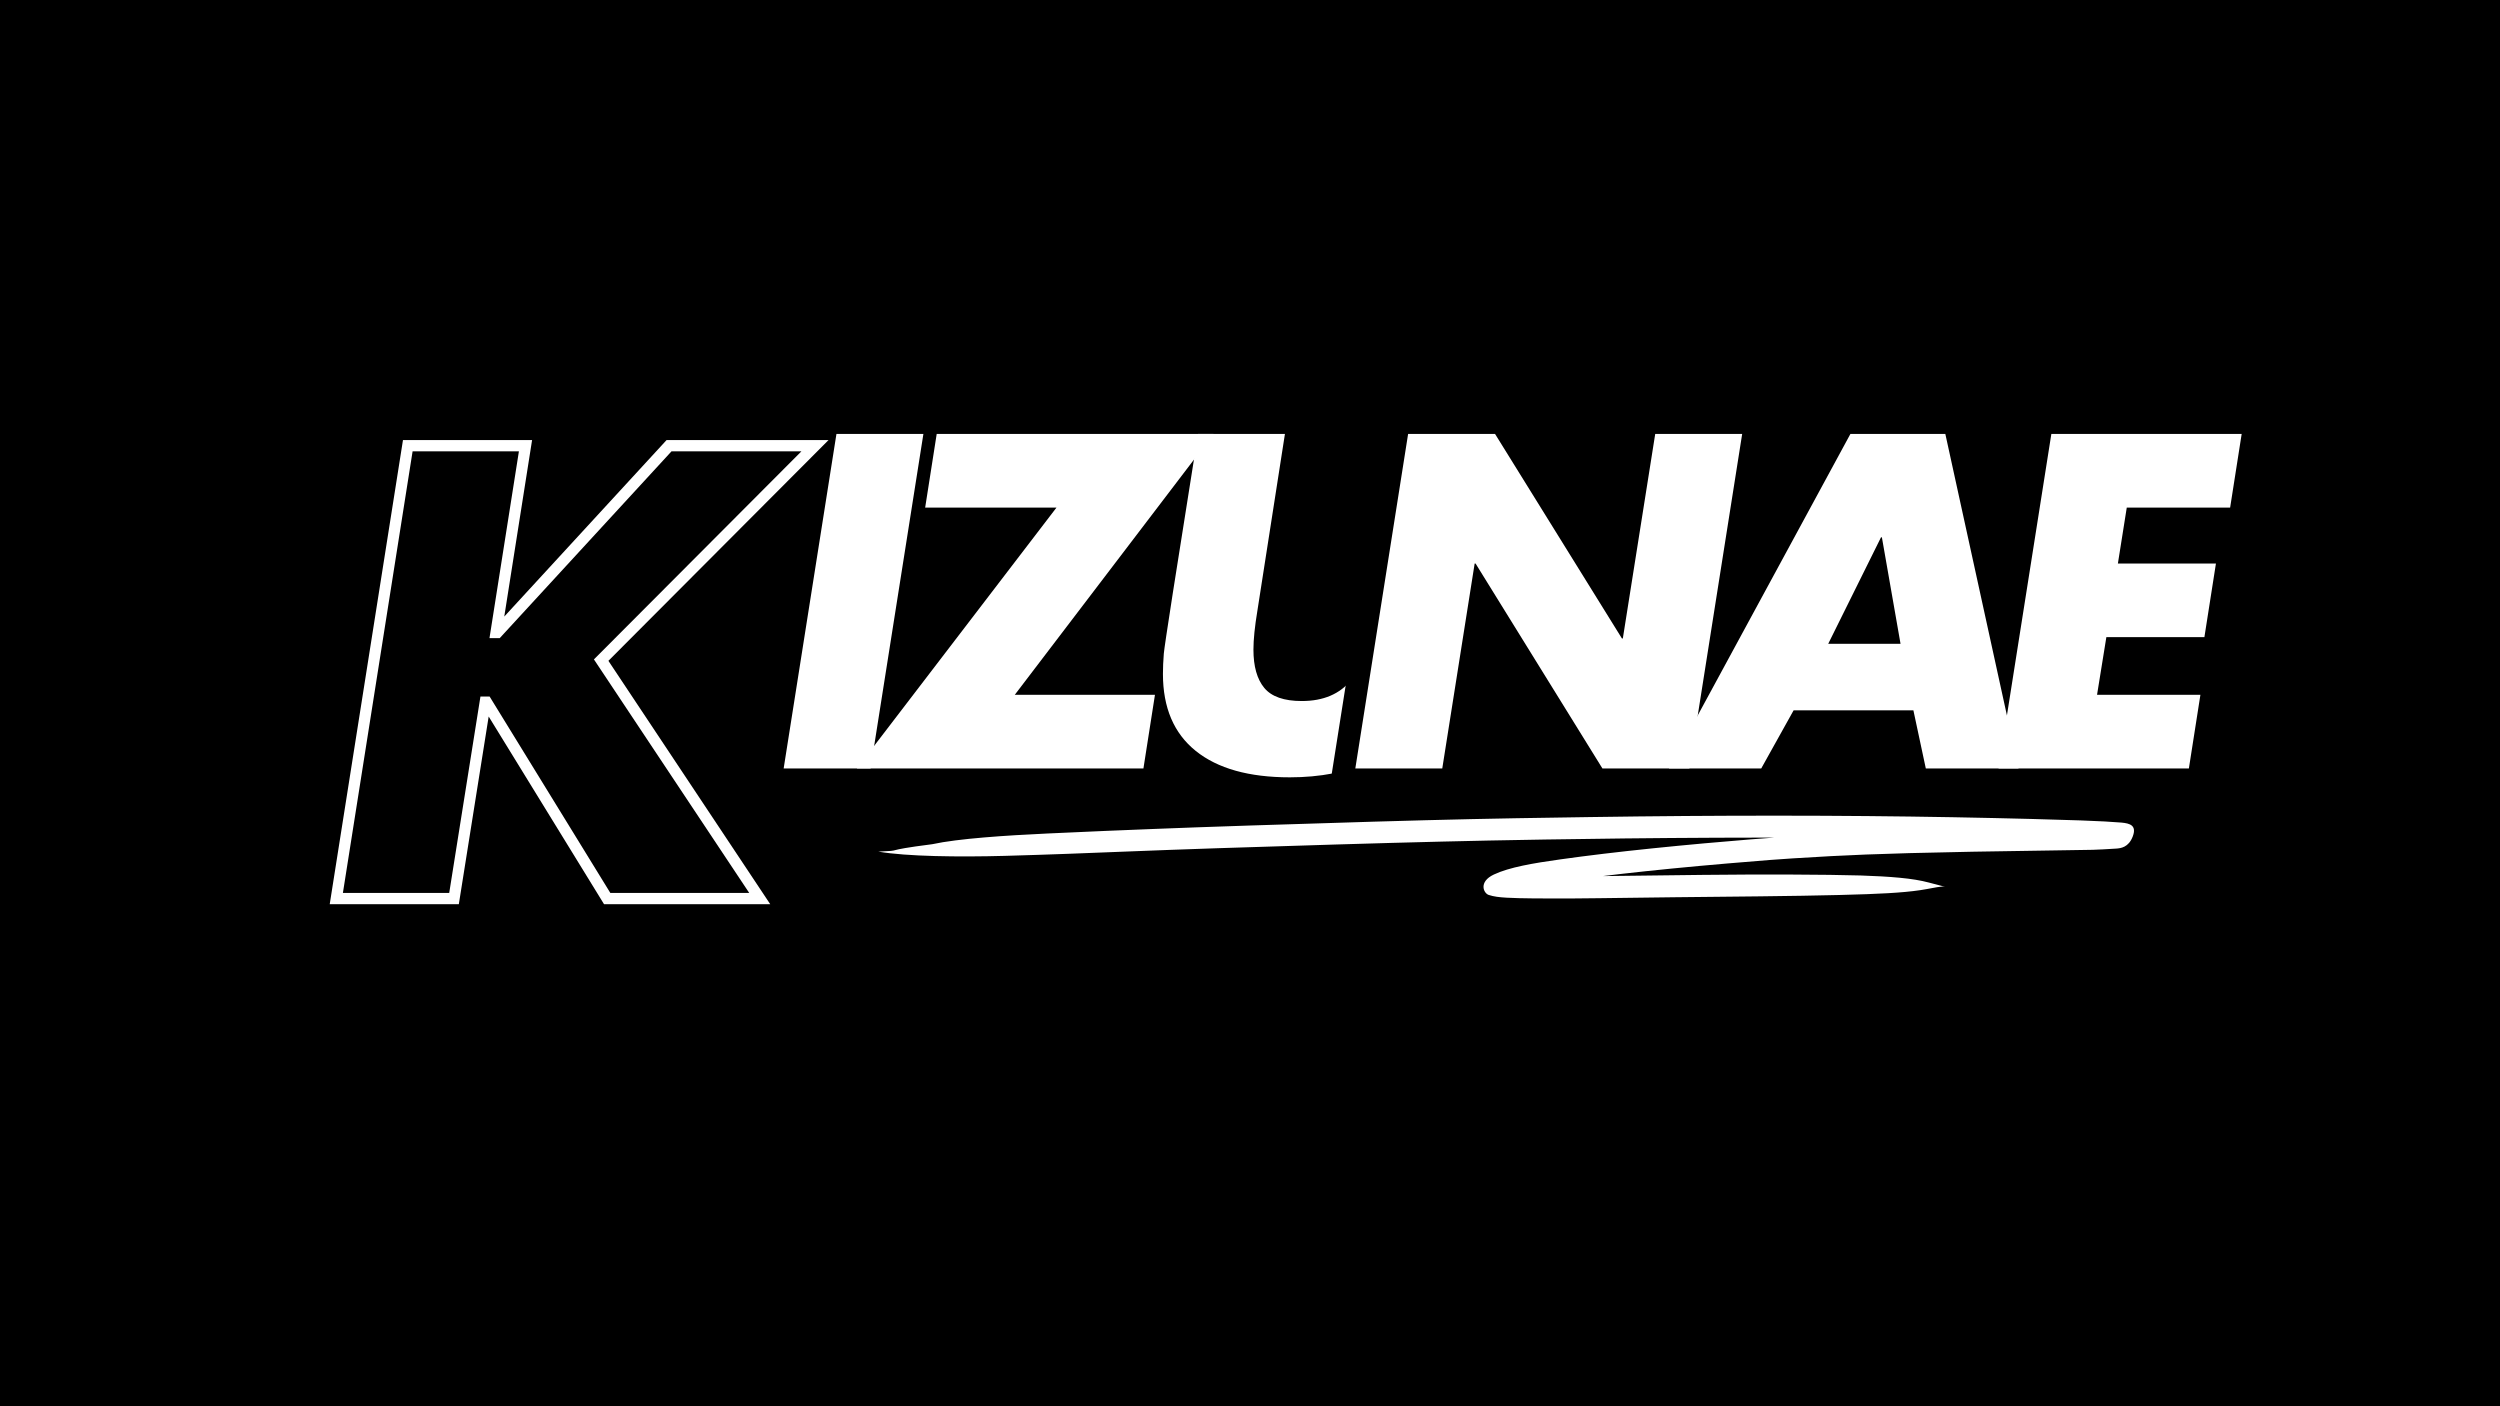
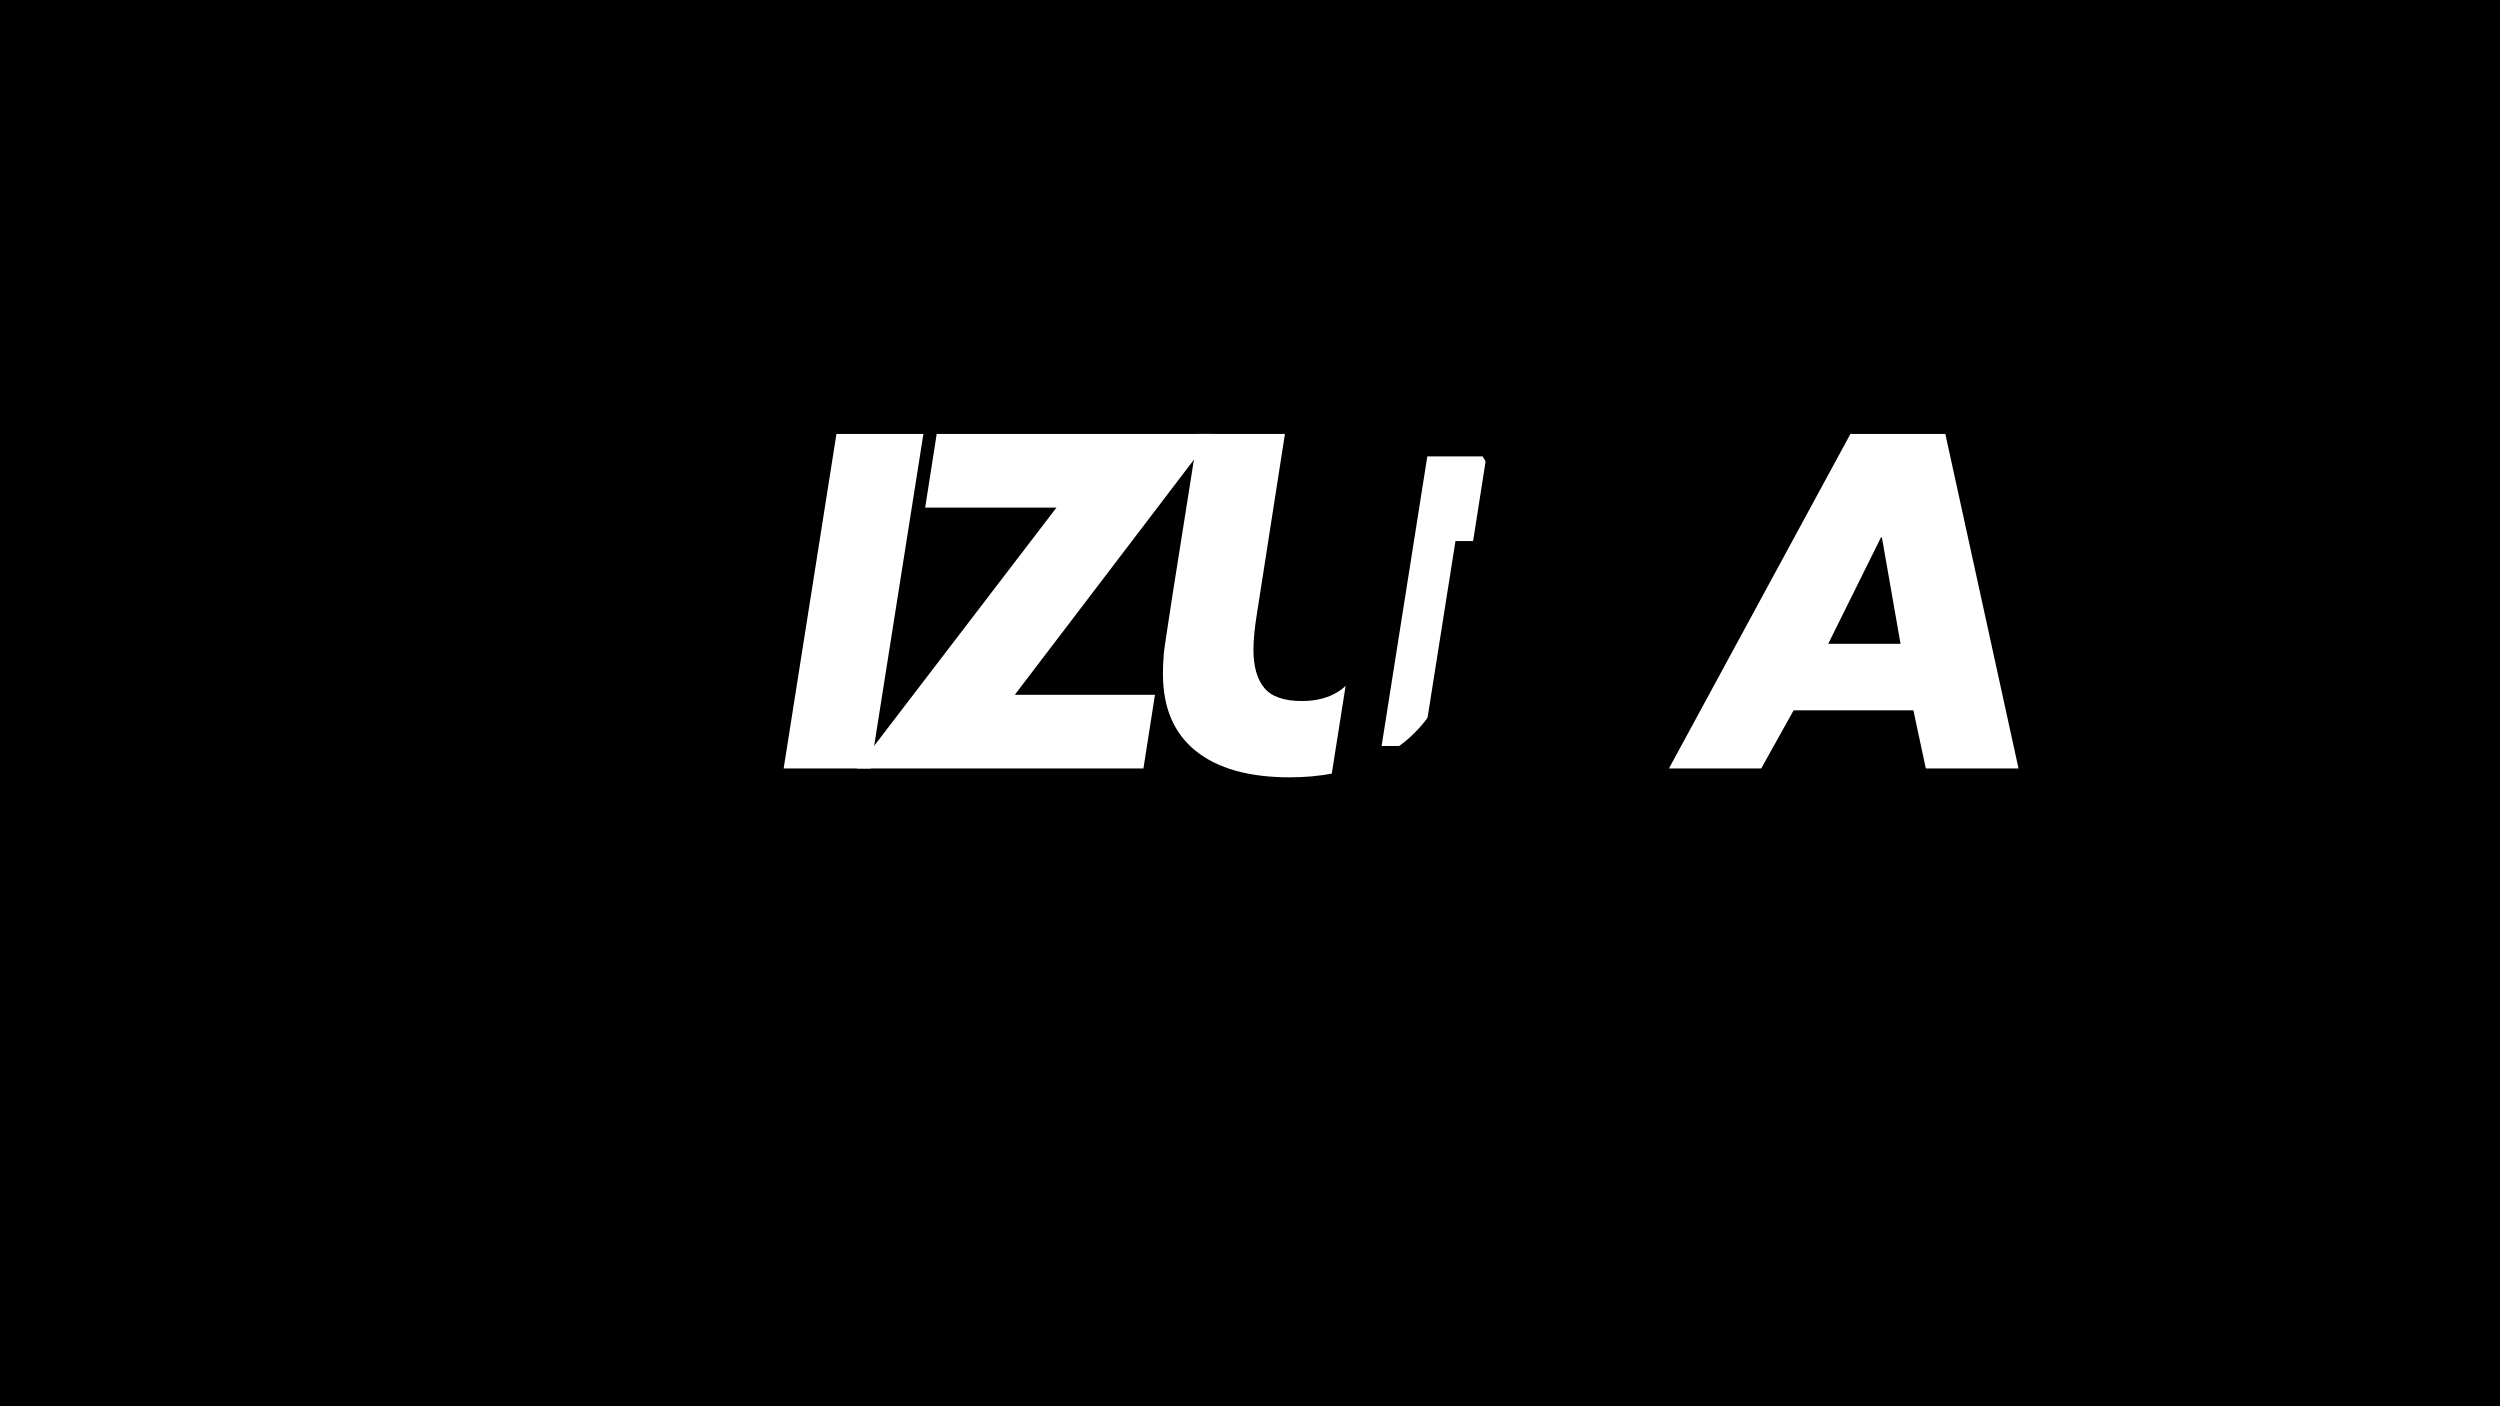
<svg xmlns="http://www.w3.org/2000/svg" width="1920" zoomAndPan="magnify" viewBox="0 0 1440 810" height="1080" preserveAspectRatio="xMidYMid meet" version="1.0">
  <defs>
    <g />
    <clipPath id="350a8509cc">
-       <path d="M 505 469.77 L 1230 469.77 L 1230 517.559 L 505 517.559 Z M 505 469.77 " clip-rule="nonzero" />
-     </clipPath>
+       </clipPath>
  </defs>
  <rect x="-144" width="1728" fill="#ffffff" y="-81" height="972" fill-opacity="1" />
  <rect x="-144" width="1728" fill="#000000" y="-81" height="972" fill-opacity="1" />
  <g fill="#ffffff" fill-opacity="1">
    <g transform="translate(435.028, 442.633)">
      <g>
        <path d="M 96.848 -192.672 L 66.438 0 L 16.355 0 L 46.762 -192.672 Z M 96.848 -192.672 " />
      </g>
    </g>
  </g>
  <g fill="#ffffff" fill-opacity="1">
    <g transform="translate(490.729, 442.633)">
      <g>
        <path d="M 208.258 -192.672 L 93.781 -42.418 L 174.527 -42.418 L 167.887 0 L 2.812 0 L 117.801 -150.254 L 42.164 -150.254 L 48.809 -192.672 Z M 208.258 -192.672 " />
      </g>
    </g>
  </g>
  <g fill="#ffffff" fill-opacity="1">
    <g transform="translate(644.296, 442.633)">
      <g>
        <path d="M 95.824 -192.672 L 79.98 -90.969 C 78.449 -81.77 77.684 -74.273 77.684 -68.484 C 77.684 -58.773 79.77 -51.406 83.941 -46.379 C 88.117 -41.355 95.312 -38.84 105.535 -38.84 C 117.973 -38.84 127.469 -42.887 134.027 -50.98 C 140.586 -59.07 145.145 -71.805 147.699 -89.18 L 163.797 -192.672 L 213.883 -192.672 L 196.504 -81.77 C 193.098 -59.285 187.219 -42.164 178.875 -30.41 C 170.527 -18.652 159.41 -9.797 145.527 -3.832 C 131.641 2.129 116.012 5.109 98.637 5.109 C 75.125 5.109 57.07 0.043 44.461 -10.094 C 31.855 -20.23 25.555 -35.008 25.555 -54.43 C 25.555 -58.008 25.723 -61.926 26.062 -66.184 C 26.406 -70.441 32.965 -112.605 45.742 -192.672 Z M 95.824 -192.672 " />
      </g>
    </g>
  </g>
  <g fill="#000000" fill-opacity="1">
    <g transform="translate(764.31, 442.633)">
      <g>
        <path d="M 107.84 -199.492 L 180.922 -81.691 L 169.93 -74.871 L 169.93 -87.809 L 170.441 -87.809 L 170.441 -74.871 L 157.664 -76.895 L 178.043 -205.609 L 254.316 -205.609 L 219.824 12.938 L 151.48 12.938 L 74.605 -111.246 L 85.605 -118.055 L 85.605 -105.117 L 85.094 -105.117 L 85.094 -118.055 L 97.871 -116.035 L 77.492 12.938 L 1.215 12.938 L 35.707 -205.609 L 104.047 -205.609 Z M 85.855 -185.852 L 96.848 -192.672 L 96.848 -179.734 L 46.762 -179.734 L 46.762 -192.672 L 59.543 -190.656 L 29.133 2.016 L 16.355 0 L 16.355 -12.938 L 66.438 -12.938 L 66.438 0 L 53.66 -2.02 L 74.039 -130.992 L 92.809 -130.992 L 169.688 -6.809 L 158.688 0 L 158.688 -12.938 L 208.77 -12.938 L 208.77 0 L 195.992 -2.016 L 226.398 -194.688 L 239.18 -192.672 L 239.18 -179.734 L 189.094 -179.734 L 189.094 -192.672 L 201.871 -190.648 L 181.488 -61.934 L 162.73 -61.934 Z M 85.855 -185.852 " />
      </g>
    </g>
  </g>
  <g fill="#000000" fill-opacity="1">
    <g transform="translate(962.338, 442.633)">
      <g>
        <path d="M 170.812 -195.438 L 216.414 12.938 L 136.469 12.938 L 127.125 -30.77 L 139.777 -33.477 L 139.777 -20.539 L 70.781 -20.539 L 70.781 -33.477 L 82.082 -27.176 L 59.73 12.938 L -22.758 12.938 L 95.789 -205.609 L 168.586 -205.609 Z M 145.535 -189.906 L 158.176 -192.672 L 158.176 -179.734 L 103.492 -179.734 L 103.492 -192.672 L 114.863 -186.504 L 10.352 6.168 L -1.023 0 L -1.023 -12.938 L 52.129 -12.938 L 52.129 0 L 40.828 -6.297 L 63.18 -46.41 L 150.242 -46.41 L 159.582 -2.703 L 146.93 0 L 146.93 -12.938 L 200.336 -12.938 L 200.336 0 L 187.699 2.766 Z M 90.715 -84.742 L 132.367 -84.742 L 132.367 -71.805 L 119.621 -69.574 L 108.891 -130.902 L 121.633 -133.133 L 121.633 -120.195 L 121.121 -120.195 L 121.121 -133.133 L 132.715 -127.387 L 102.305 -66.059 L 90.715 -71.805 Z M 69.859 -58.867 L 113.098 -146.07 L 132.504 -146.07 L 147.766 -58.867 Z M 69.859 -58.867 " />
      </g>
    </g>
  </g>
  <g fill="#000000" fill-opacity="1">
    <g transform="translate(1134.814, 442.633)">
      <g>
-         <path d="M 169.168 -190.672 L 160.812 -137.316 L 90.203 -137.316 L 90.203 -150.254 L 102.98 -148.227 L 97.871 -116.027 L 85.094 -118.055 L 85.094 -130.992 L 156.688 -130.992 L 145.988 -62.699 L 78.449 -62.699 L 78.449 -75.637 L 91.219 -73.574 L 85.855 -40.355 L 73.082 -42.418 L 73.082 -55.355 L 147.742 -55.355 L 137.047 12.938 L 1.215 12.938 L 35.707 -205.609 L 171.508 -205.609 Z M 143.605 -194.672 L 156.387 -192.672 L 156.387 -179.734 L 46.762 -179.734 L 46.762 -192.672 L 59.543 -190.656 L 29.133 2.016 L 16.355 0 L 16.355 -12.938 L 125.977 -12.938 L 125.977 0 L 113.195 -2 L 119.84 -44.422 L 132.621 -42.418 L 132.621 -29.48 L 57.887 -29.48 L 67.434 -88.574 L 134.922 -88.574 L 134.922 -75.637 L 122.141 -77.641 L 128.785 -120.059 L 141.566 -118.055 L 141.566 -105.117 L 69.941 -105.117 L 79.156 -163.191 L 149.742 -163.191 L 149.742 -150.254 L 136.961 -152.254 Z M 143.605 -194.672 " />
-       </g>
+         </g>
    </g>
  </g>
  <g fill="#ffffff" fill-opacity="1">
    <g transform="translate(764.31, 442.633)">
      <g>
-         <path d="M 96.848 -192.672 L 169.93 -74.871 L 170.441 -74.871 L 189.094 -192.672 L 239.18 -192.672 L 208.77 0 L 158.688 0 L 85.605 -118.055 L 85.094 -118.055 L 66.438 0 L 16.355 0 L 46.762 -192.672 Z M 96.848 -192.672 " />
-       </g>
+         </g>
    </g>
  </g>
  <g fill="#ffffff" fill-opacity="1">
    <g transform="translate(962.338, 442.633)">
      <g>
        <path d="M 158.176 -192.672 L 200.336 0 L 146.93 0 L 139.777 -33.477 L 70.781 -33.477 L 52.129 0 L -1.023 0 L 103.492 -192.672 Z M 90.715 -71.805 L 132.367 -71.805 L 121.633 -133.133 L 121.121 -133.133 Z M 90.715 -71.805 " />
      </g>
    </g>
  </g>
  <g fill="#ffffff" fill-opacity="1">
    <g transform="translate(1134.814, 442.633)">
      <g>
-         <path d="M 156.387 -192.672 L 149.742 -150.254 L 90.203 -150.254 L 85.094 -118.055 L 141.566 -118.055 L 134.922 -75.637 L 78.449 -75.637 L 73.082 -42.418 L 132.621 -42.418 L 125.977 0 L 16.355 0 L 46.762 -192.672 Z M 156.387 -192.672 " />
-       </g>
+         </g>
    </g>
  </g>
  <g clip-path="url(#350a8509cc)">
    <path fill="#ffffff" d="M 505.895 490.531 C 522.254 493.355 552.32 493.703 578.695 492.98 C 605.07 492.254 627.797 491.32 646.891 490.566 C 665.984 489.812 681.445 489.234 701.363 488.57 C 721.281 487.906 746.488 487.121 769.301 486.438 C 792.113 485.75 812.527 485.199 830.547 484.758 C 848.566 484.316 864.184 483.988 890.18 483.559 C 916.18 483.129 953.227 482.68 988.926 482.527 C 1024.621 482.375 1058.965 482.488 1091.957 482.898 C 1124.945 483.312 1156.582 483.992 1177.758 484.617 C 1198.934 485.246 1208.543 485.637 1215.102 486.035 C 1221.664 486.434 1224.961 486.801 1225.129 481.105 C 1225.297 475.406 1224.309 475.547 1221.113 475.84 C 1217.918 476.129 1215.441 476.289 1213.168 476.418 C 1210.891 476.551 1208.812 476.652 1206.941 476.73 C 1205.066 476.805 1203.398 476.855 1193.398 476.988 C 1183.398 477.125 1166.168 477.371 1150.82 477.629 C 1135.473 477.887 1122.008 478.152 1110.426 478.426 C 1098.84 478.699 1089.137 478.984 1081.781 479.242 C 1074.426 479.496 1067.918 479.762 1061.07 480.09 C 1054.223 480.422 1047.035 480.812 1039.512 481.27 C 1031.988 481.727 1024.121 482.242 1008.578 483.465 C 993.031 484.691 971.41 486.629 951.77 488.656 C 932.133 490.68 914.48 492.793 898.805 494.996 C 883.129 497.195 869.422 499.492 860.453 503.73 C 851.488 507.969 854.551 514.504 857.461 515.477 C 860.375 516.449 863.617 516.836 867.922 517.074 C 872.223 517.312 877.695 517.43 882.5 517.465 C 887.309 517.496 890.691 517.516 894.074 517.527 C 897.457 517.535 900.84 517.535 904.227 517.527 C 907.613 517.516 911 517.5 920.996 517.363 C 930.992 517.227 947.543 517.004 964.086 516.816 C 980.625 516.629 997.152 516.477 1013.668 516.297 C 1030.184 516.117 1046.688 515.832 1059.371 515.52 C 1072.055 515.207 1080.242 514.895 1087.43 514.484 C 1094.613 514.074 1100.797 513.516 1105.984 512.742 C 1111.176 511.965 1115.387 510.953 1118.039 510.73 C 1120.691 510.508 1120.691 510.508 1118.934 510.422 C 1118.934 510.422 1115.449 509.535 1110.941 508.328 C 1106.438 507.121 1100.906 506.223 1094.359 505.598 C 1087.812 504.973 1080.258 504.547 1071.703 504.277 C 1063.148 504.012 1046.637 503.781 1030.109 503.727 C 1013.582 503.672 997.043 503.777 980.496 503.941 C 963.945 504.105 947.383 504.305 930.816 504.539 C 914.25 504.773 910.918 504.801 907.555 504.816 C 904.191 504.832 900.828 504.836 897.469 504.832 C 894.109 504.832 890.75 504.816 887.387 504.797 C 884.023 504.773 877.867 504.734 873.055 504.586 C 868.242 504.438 864.785 504.188 862.914 503.918 C 861.047 503.648 861.734 504.035 860.73 509.145 C 859.723 514.254 871.648 511.992 885.781 509.766 C 899.91 507.543 916.07 505.395 934.242 503.324 C 952.414 501.258 972.598 499.273 994.785 497.371 C 1016.977 495.469 1024.98 494.914 1032.688 494.418 C 1040.391 493.926 1047.754 493.492 1054.773 493.125 C 1061.793 492.754 1068.469 492.449 1074.805 492.207 C 1081.141 491.965 1089.539 491.676 1099.82 491.398 C 1110.098 491.117 1122.273 490.848 1136.34 490.586 C 1150.402 490.324 1166.359 490.07 1184.207 489.828 C 1202.055 489.582 1203.715 489.551 1205.551 489.488 C 1207.387 489.426 1209.41 489.34 1211.617 489.223 C 1213.828 489.105 1216.227 488.965 1218.887 488.789 C 1221.547 488.613 1226.059 488.125 1228.465 481.797 C 1230.867 475.469 1226.914 474.254 1221.91 473.805 C 1216.906 473.359 1209.125 472.949 1198.414 472.559 C 1187.703 472.168 1156.895 471.297 1124.727 470.719 C 1092.559 470.141 1059.043 469.84 1024.18 469.824 C 989.316 469.805 953.105 470.082 915.555 470.637 C 878 471.195 863.941 471.441 847.488 471.809 C 831.035 472.176 812.191 472.672 790.957 473.289 C 769.723 473.902 746.098 474.637 720.078 475.492 C 694.059 476.352 680.988 476.836 664.301 477.488 C 647.609 478.137 627.289 478.98 603.348 480.094 C 579.406 481.207 551.855 483.008 536.973 486.262 C 505.879 490.234 522.102 489.816 505.895 490.531 Z M 505.895 490.531 " fill-opacity="1" fill-rule="nonzero" />
  </g>
  <g fill="#ffffff" fill-opacity="1">
    <g transform="translate(171.577, 517.562)">
      <g>
-         <path d="M 134.312 -260.328 L 117.359 -152.742 L 114.156 -153.246 L 114.156 -156.492 L 114.848 -156.492 L 114.848 -153.246 L 112.461 -155.441 L 212.363 -264.074 L 305.66 -264.074 L 176.992 -135.043 L 174.695 -137.336 L 177.395 -139.129 L 272.07 3.242 L 176.34 3.242 L 105.859 -111.422 L 108.621 -113.121 L 108.621 -109.875 L 107.93 -109.875 L 107.93 -113.121 L 111.133 -112.609 L 92.711 3.242 L 18.344 3.242 L 60.535 -264.074 L 134.902 -264.074 Z M 127.902 -261.336 L 131.109 -260.832 L 131.109 -257.59 L 63.305 -257.59 L 63.305 -260.832 L 66.508 -260.324 L 25.344 0.504 L 22.141 0 L 22.141 -3.242 L 89.941 -3.242 L 89.941 0 L 86.738 -0.508 L 105.16 -116.363 L 110.438 -116.363 L 180.918 -1.699 L 178.152 0 L 178.152 -3.242 L 266.02 -3.242 L 266.02 0 L 263.32 1.797 L 170.527 -137.746 L 295.551 -263.121 L 297.848 -260.832 L 297.848 -257.59 L 213.785 -257.59 L 213.785 -260.832 L 216.172 -258.637 L 116.273 -150.004 L 110.363 -150.004 Z M 127.902 -261.336 " />
-       </g>
+         </g>
    </g>
  </g>
</svg>